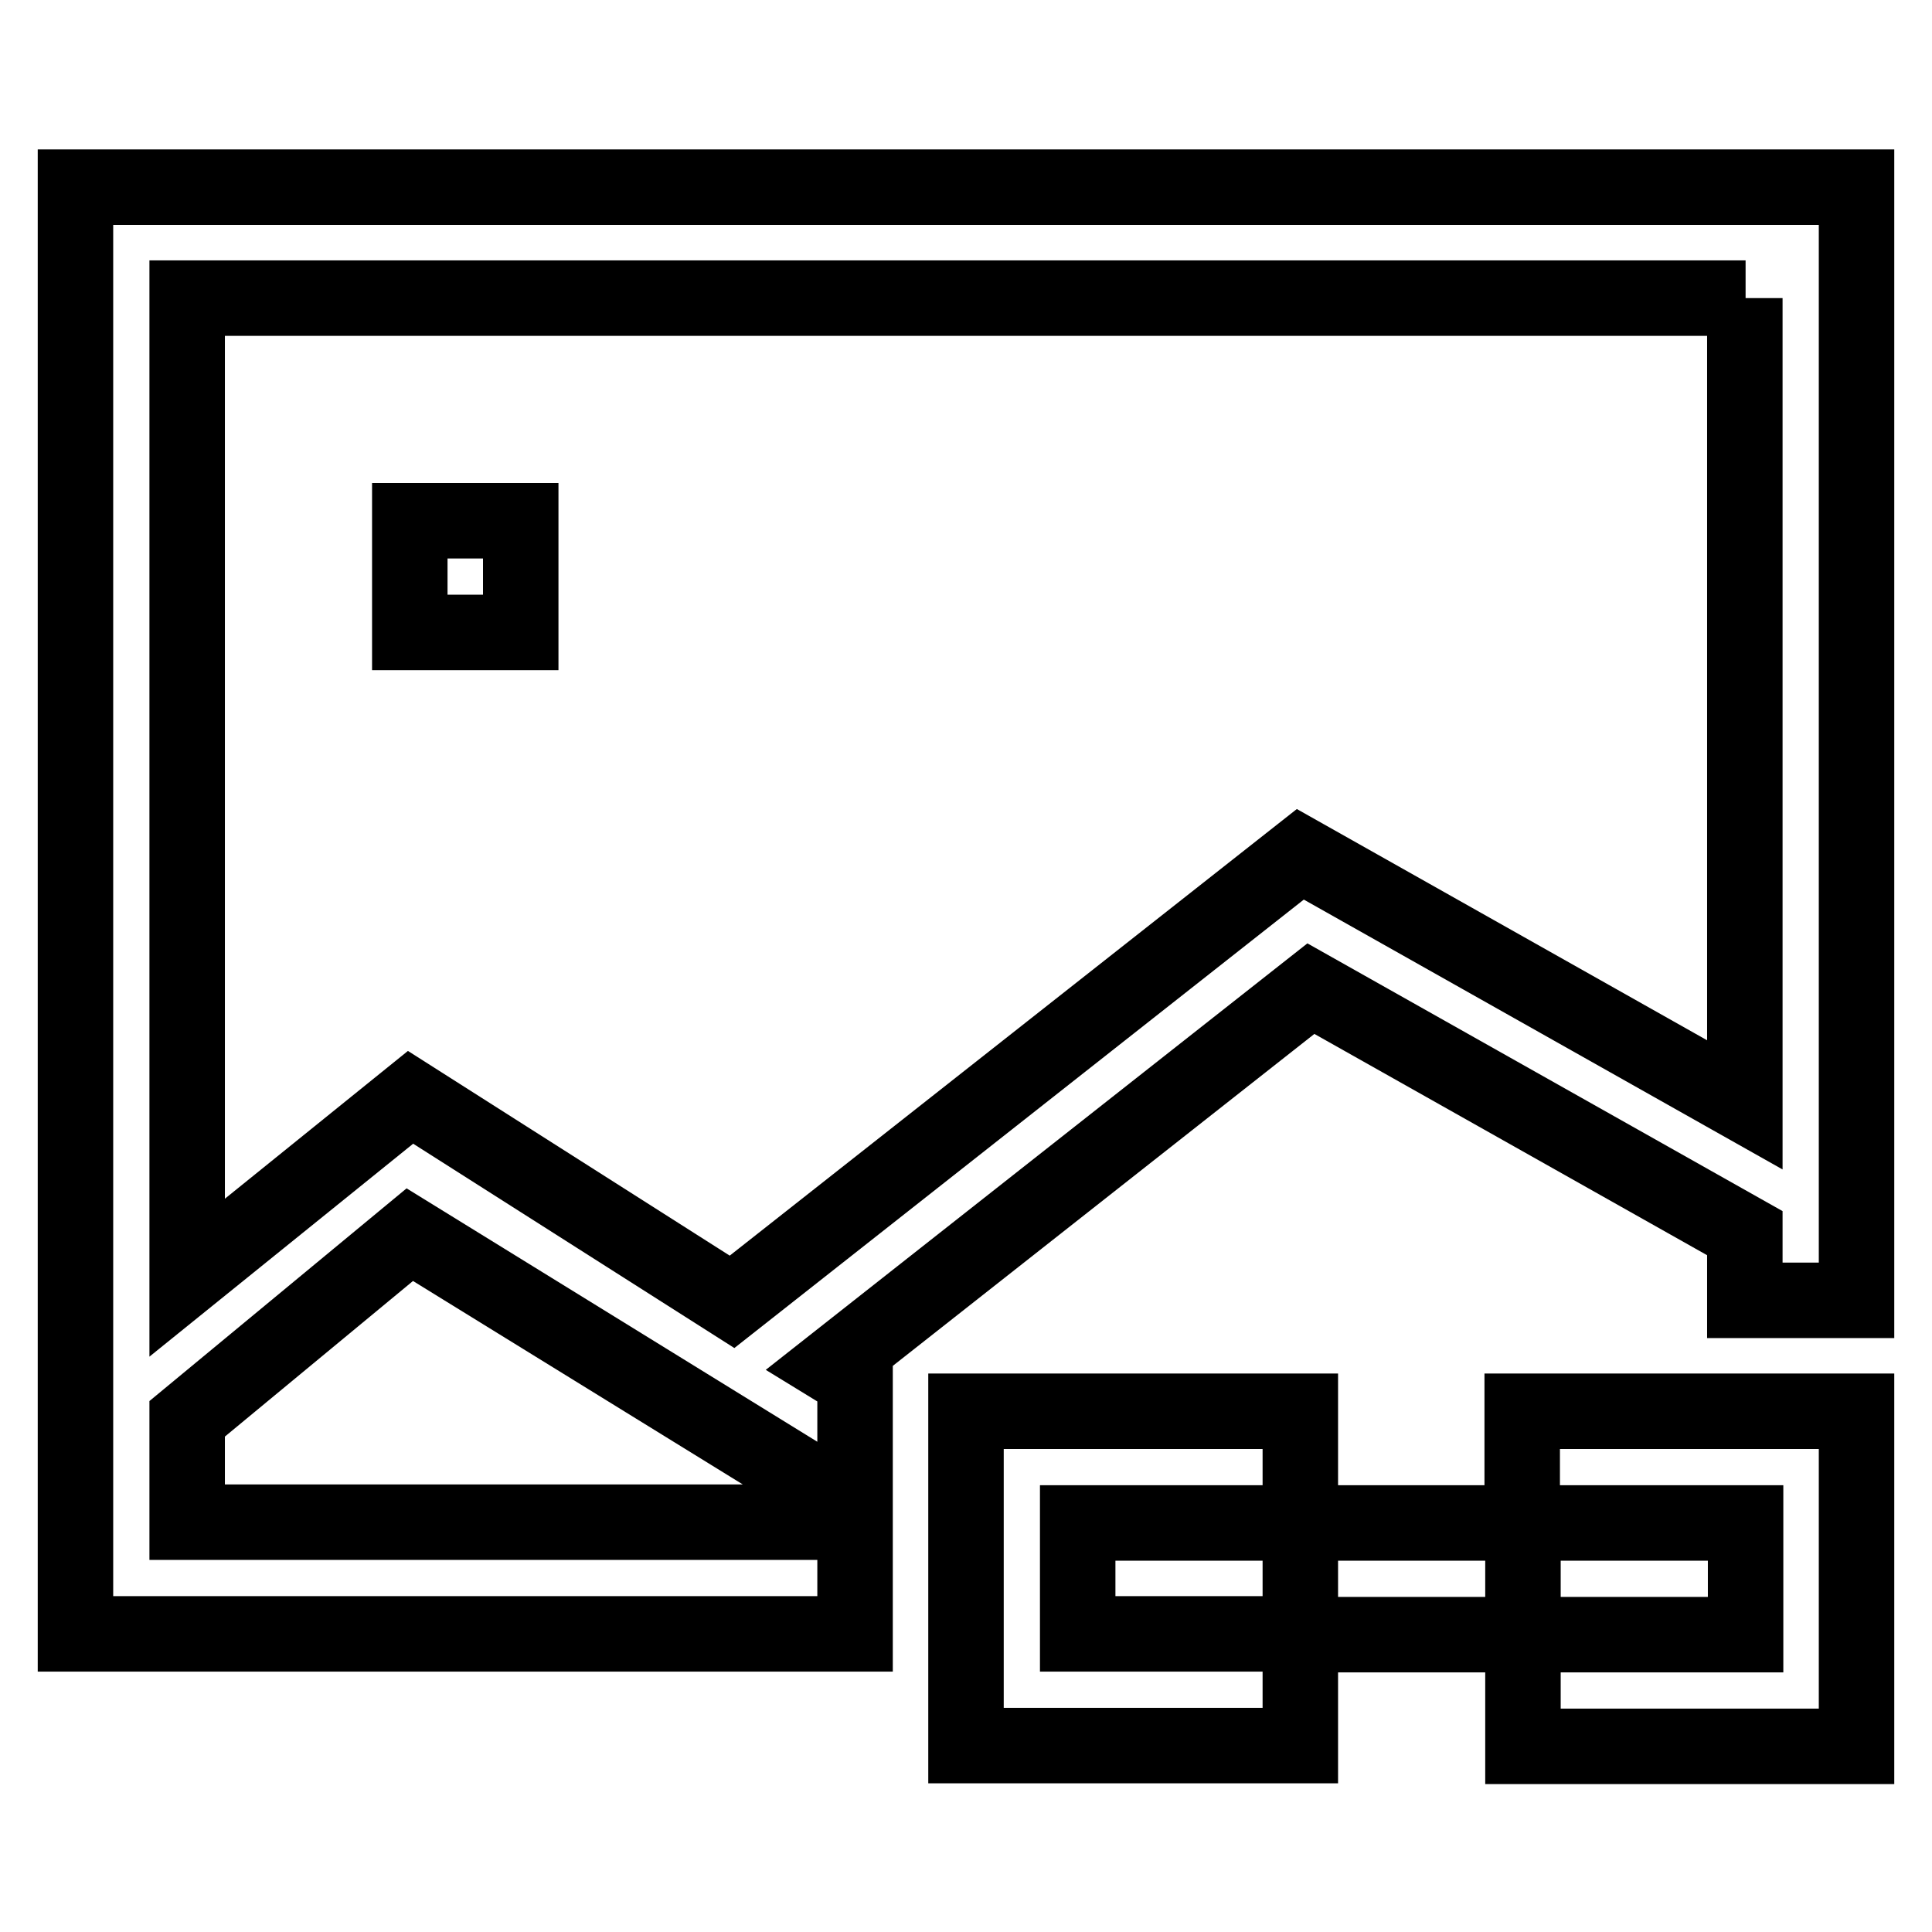
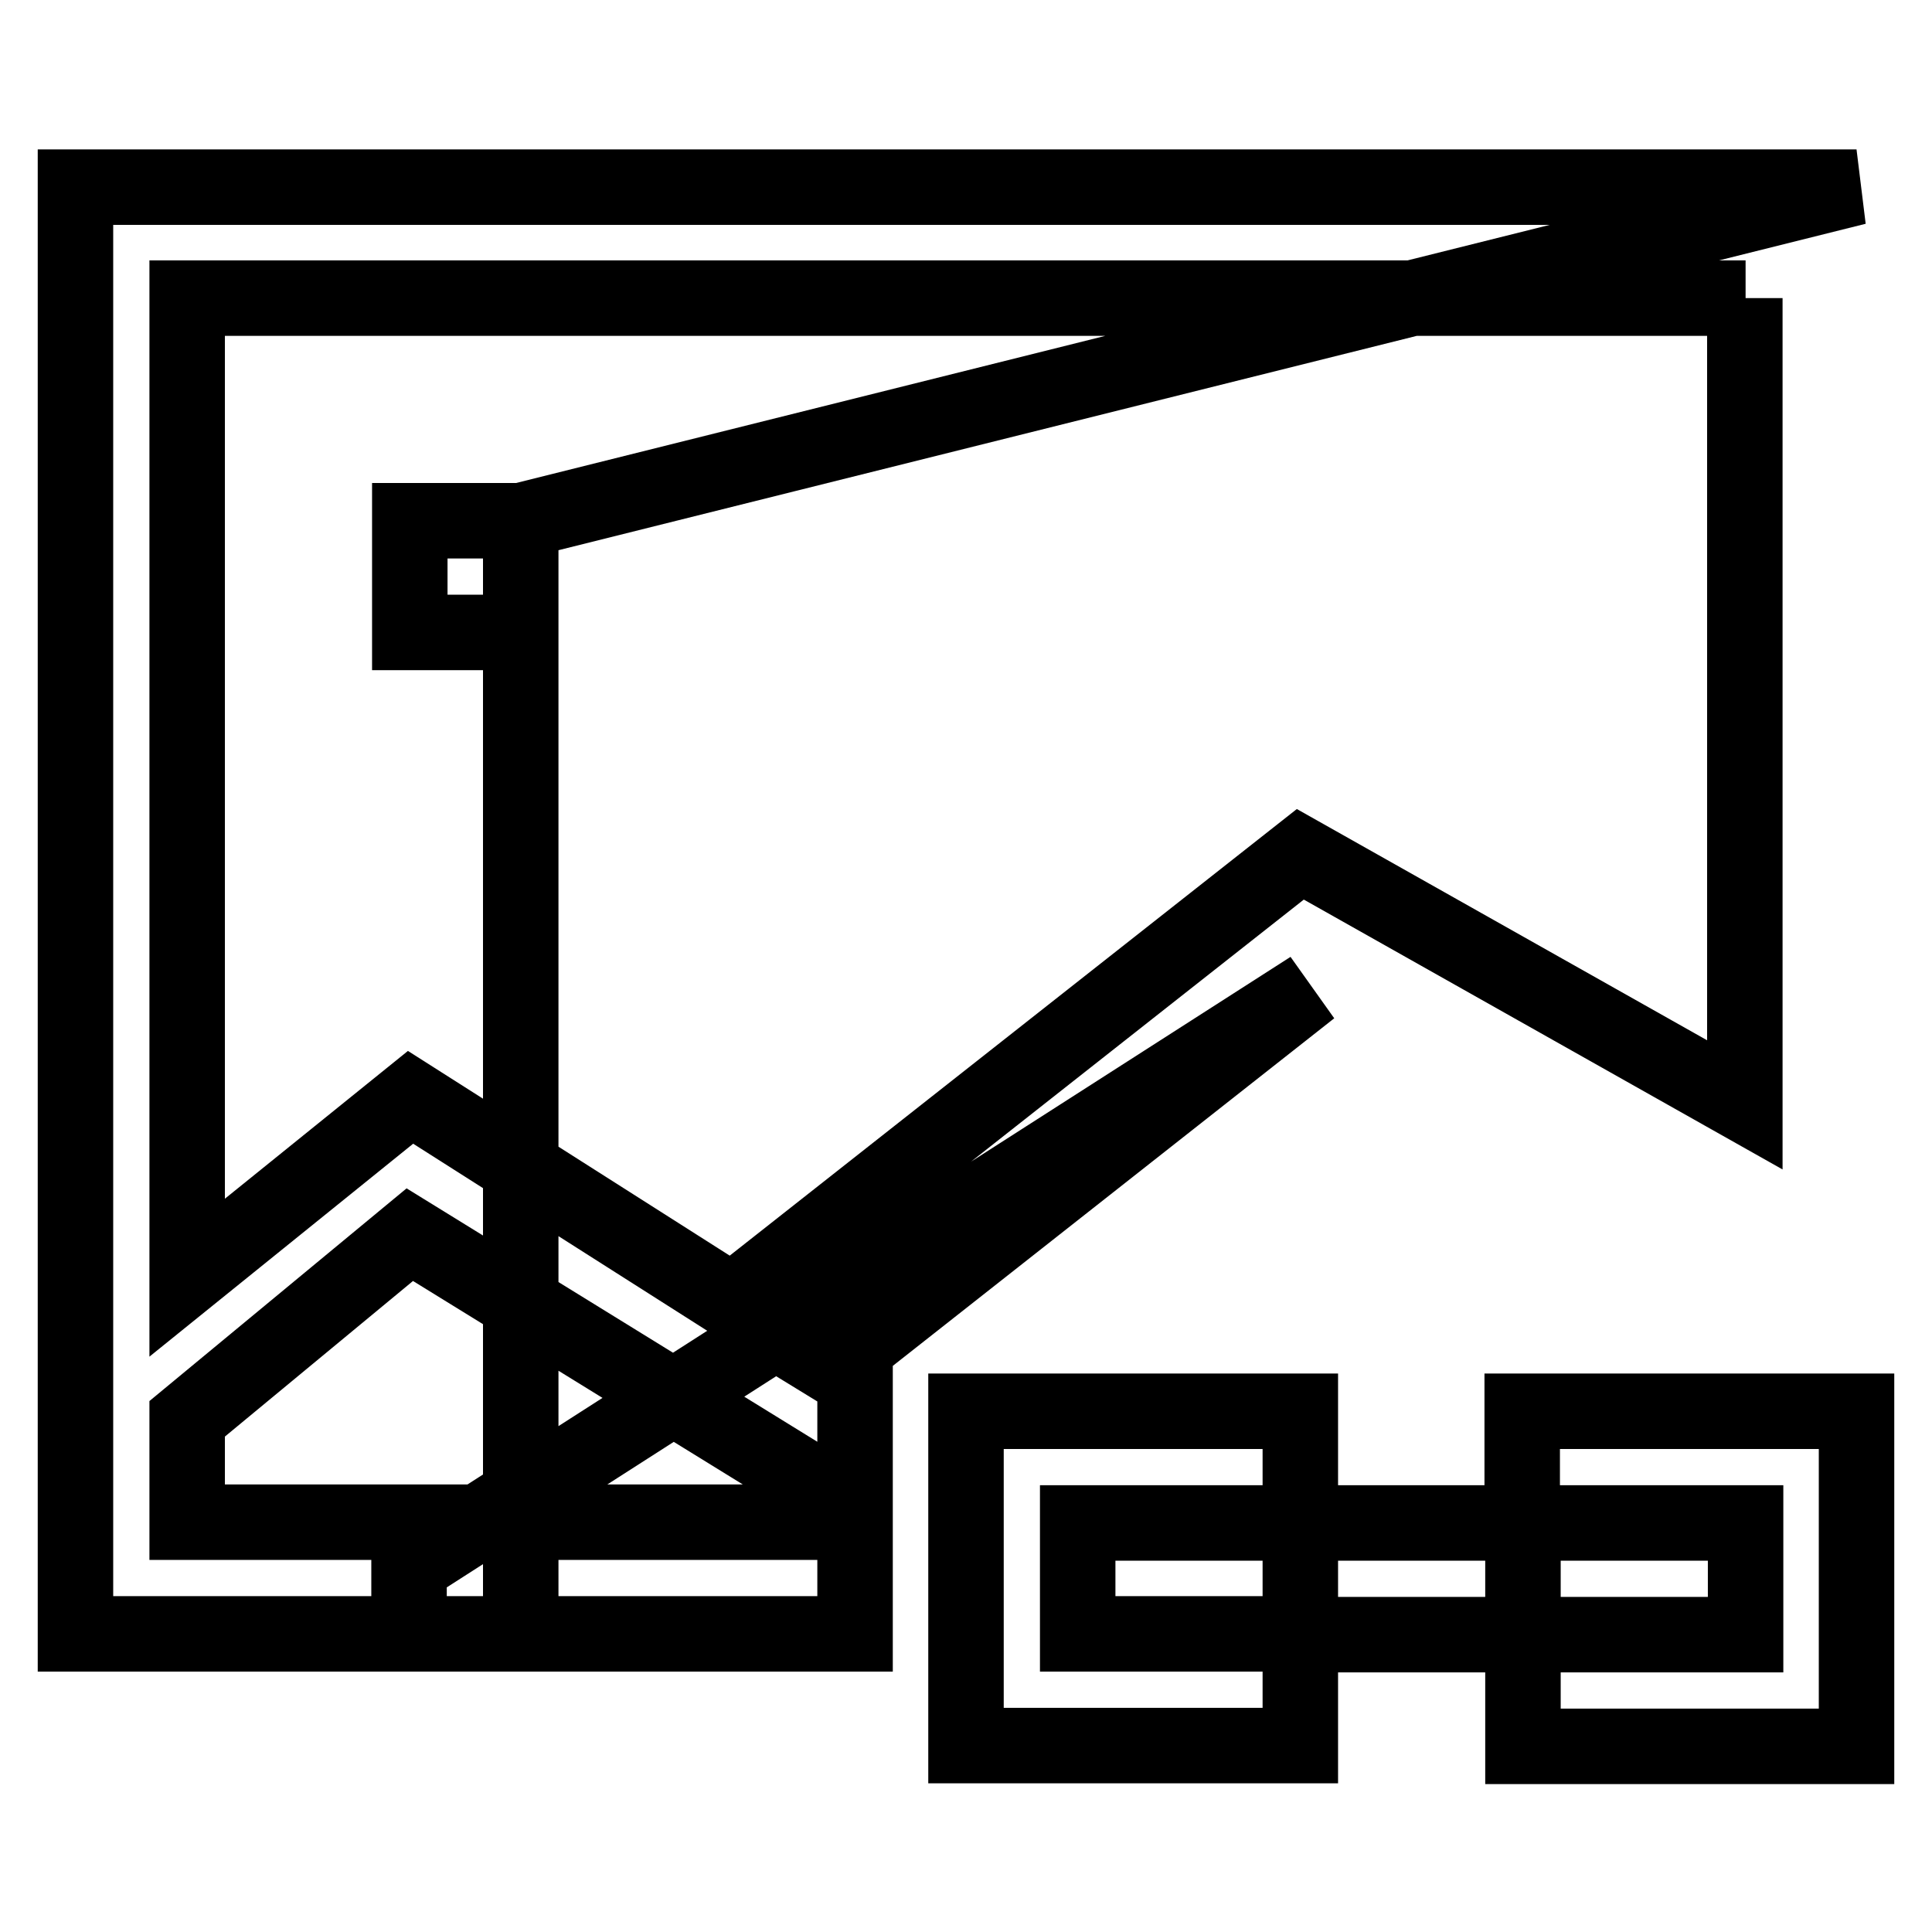
<svg xmlns="http://www.w3.org/2000/svg" version="1.1" x="0px" y="0px" viewBox="0 0 256 256" enable-background="new 0 0 256 256" xml:space="preserve">
  <g>
-     <path stroke-width="10" fill-opacity="0" stroke="#000000" d="M142.8,216.5h29.5v14.8H128V187h44.3v14.8h-29.5V216.5z M201.8,201.8h29.5v14.8h-29.5v14.8H246V187h-44.3 V201.8z M172.3,201.8v14.8h29.5v-14.8H172.3z M69,69H54.3v14.8H69V69z M246,24.8v147.5h-14.8v-8.9L173.7,131l-63.5,50l3.1,1.9v17.1 l-59-36.4L24.8,188v13.7h88.5v14.8H10V24.8H246z M231.3,39.5H24.8v129.8l29.6-23.9L97,172.5l75.3-59.3l58.9,33.2V39.5z" />
+     <path stroke-width="10" fill-opacity="0" stroke="#000000" d="M142.8,216.5h29.5v14.8H128V187h44.3v14.8h-29.5V216.5z M201.8,201.8h29.5v14.8h-29.5v14.8H246V187h-44.3 V201.8z M172.3,201.8v14.8h29.5v-14.8H172.3z M69,69H54.3v14.8H69V69z v147.5h-14.8v-8.9L173.7,131l-63.5,50l3.1,1.9v17.1 l-59-36.4L24.8,188v13.7h88.5v14.8H10V24.8H246z M231.3,39.5H24.8v129.8l29.6-23.9L97,172.5l75.3-59.3l58.9,33.2V39.5z" />
  </g>
</svg>